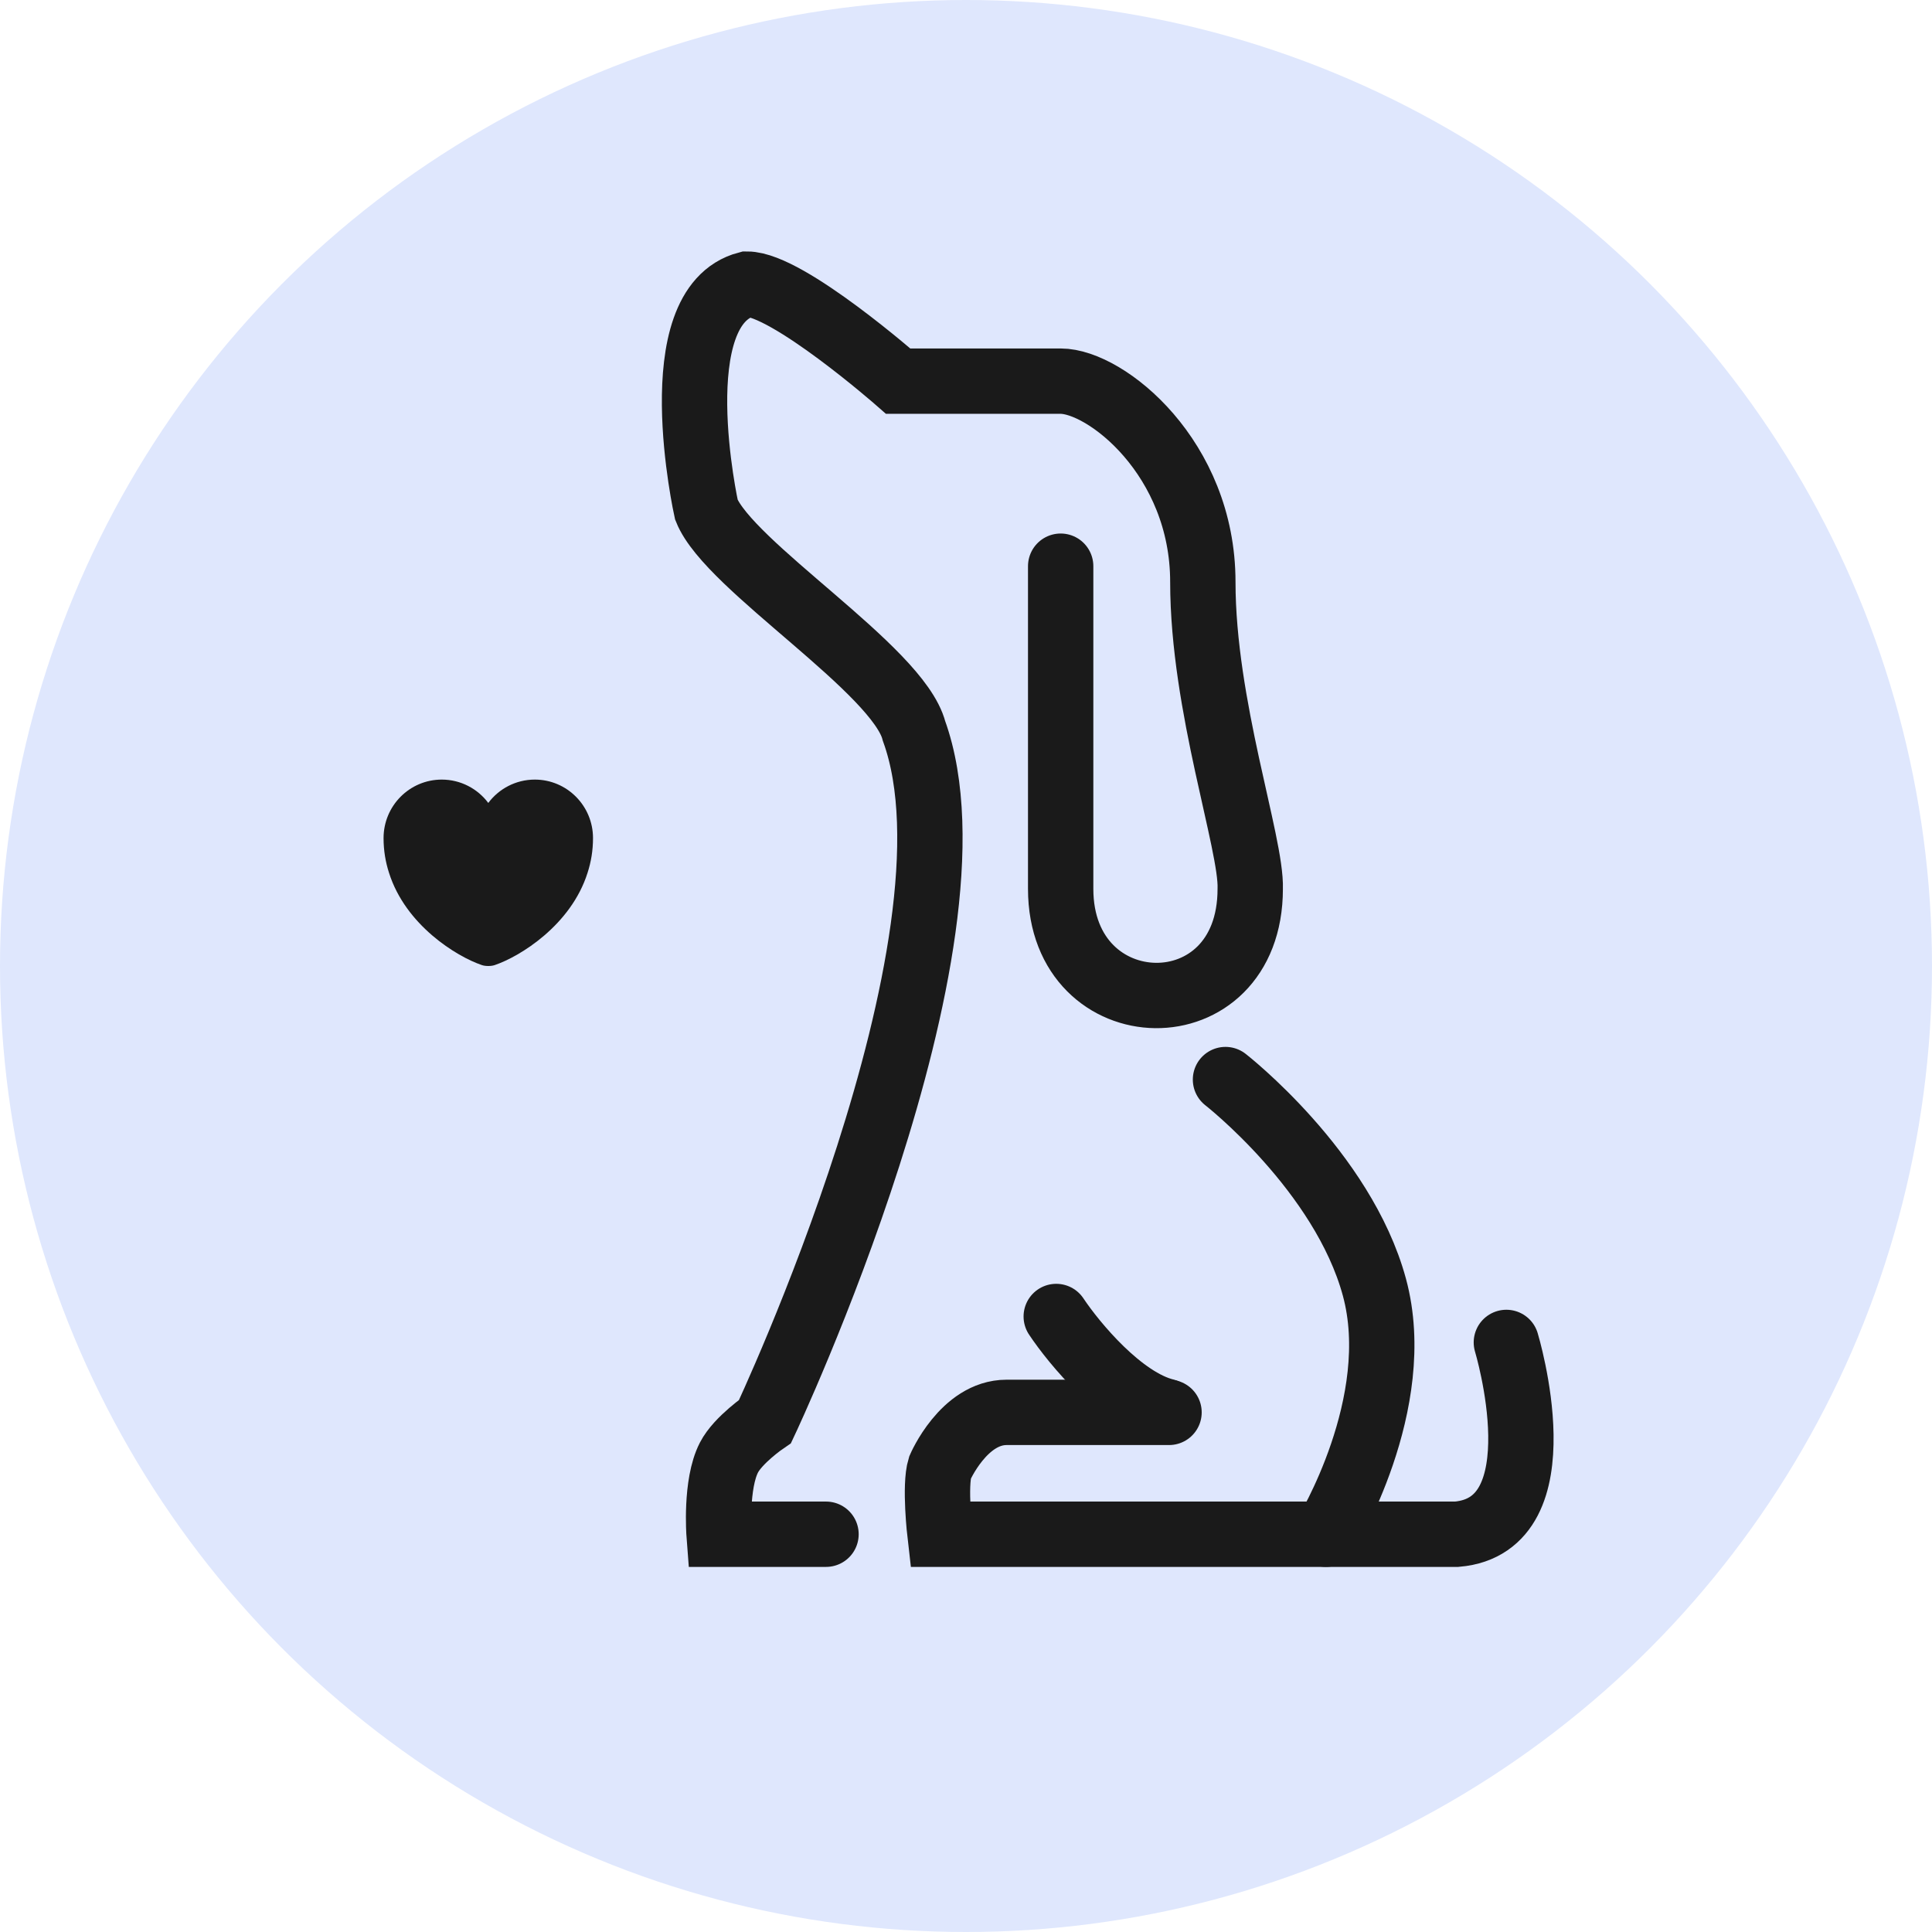
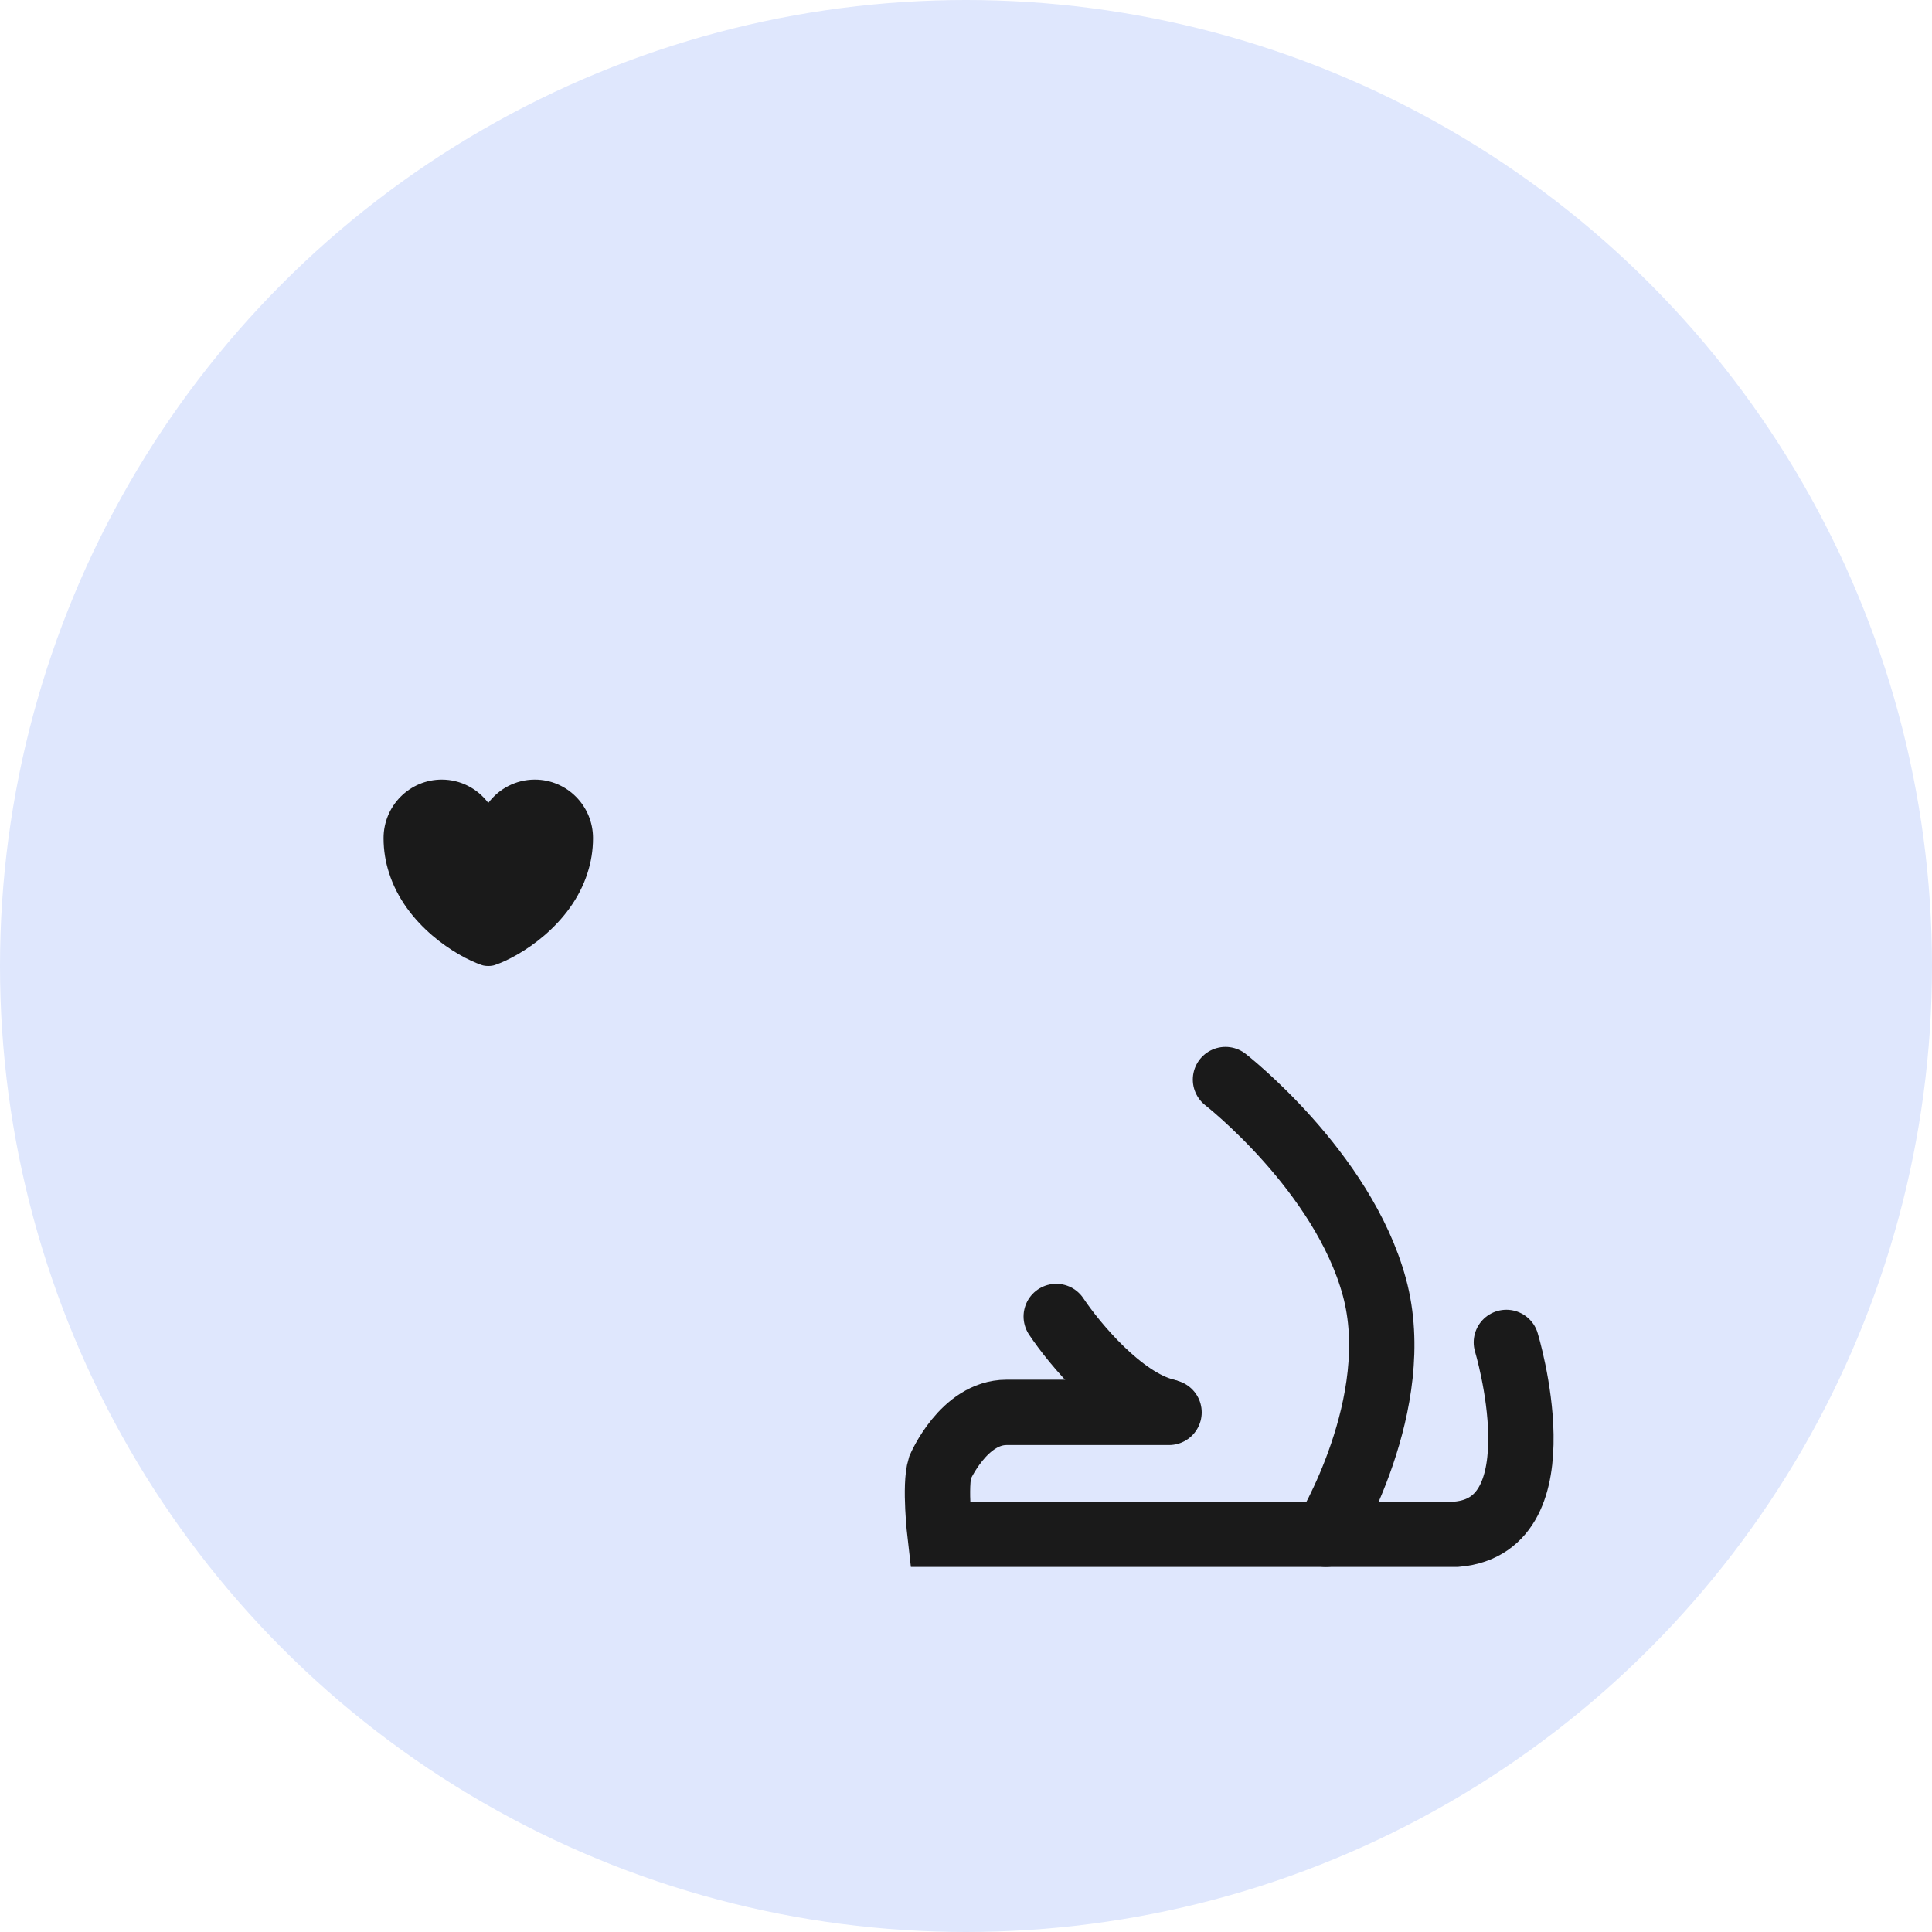
<svg xmlns="http://www.w3.org/2000/svg" width="68" height="68" viewBox="0 0 68 68" fill="none">
  <circle cx="34" cy="34" r="34" fill="#DFE7FD" />
  <path d="M37.176 46.336C37.811 47.289 39.471 49.29 41.028 49.672M43.133 37.997C43.133 37.997 47.262 41.213 48.374 45.303C49.486 49.394 46.667 54 46.667 54" stroke="#1A1A1A" stroke-width="2.3" stroke-linecap="round" />
  <path d="M41.146 49.711H35.427C33.918 49.711 33.084 51.657 33.084 51.657C32.886 52.293 33.084 54 33.084 54H51.272C54.965 53.682 53.019 47.249 53.019 47.249" stroke="#1A1A1A" stroke-width="2.3" stroke-linecap="round" />
-   <path d="M37.332 19.928C37.332 22.787 37.332 26.361 37.332 31.285C37.332 36.21 44.004 36.368 44.004 31.285C44.059 29.688 42.336 24.852 42.336 20.484C42.336 16.116 38.921 13.415 37.332 13.415H31.614C31.614 13.415 27.722 10 26.293 10C23.274 10.794 24.863 17.942 24.863 17.942C25.657 19.928 31.614 23.563 32.17 25.726C34.87 33.192 26.928 50.029 26.928 50.029C26.928 50.029 25.979 50.676 25.657 51.3C25.174 52.237 25.309 54 25.309 54H29.073" stroke="#1A1A1A" stroke-width="2.3" stroke-linecap="round" />
  <path d="M18.823 27.439C18.155 27.439 17.558 27.763 17.186 28.261C16.814 27.763 16.217 27.439 15.549 27.439C14.418 27.439 13.5 28.36 13.5 29.499C13.5 29.938 13.57 30.343 13.692 30.72C14.274 32.562 16.069 33.665 16.957 33.967C17.083 34.011 17.289 34.011 17.415 33.967C18.303 33.665 20.098 32.562 20.68 30.72C20.802 30.343 20.872 29.938 20.872 29.499C20.872 28.36 19.954 27.439 18.823 27.439Z" fill="#1A1A1A" />
</svg>